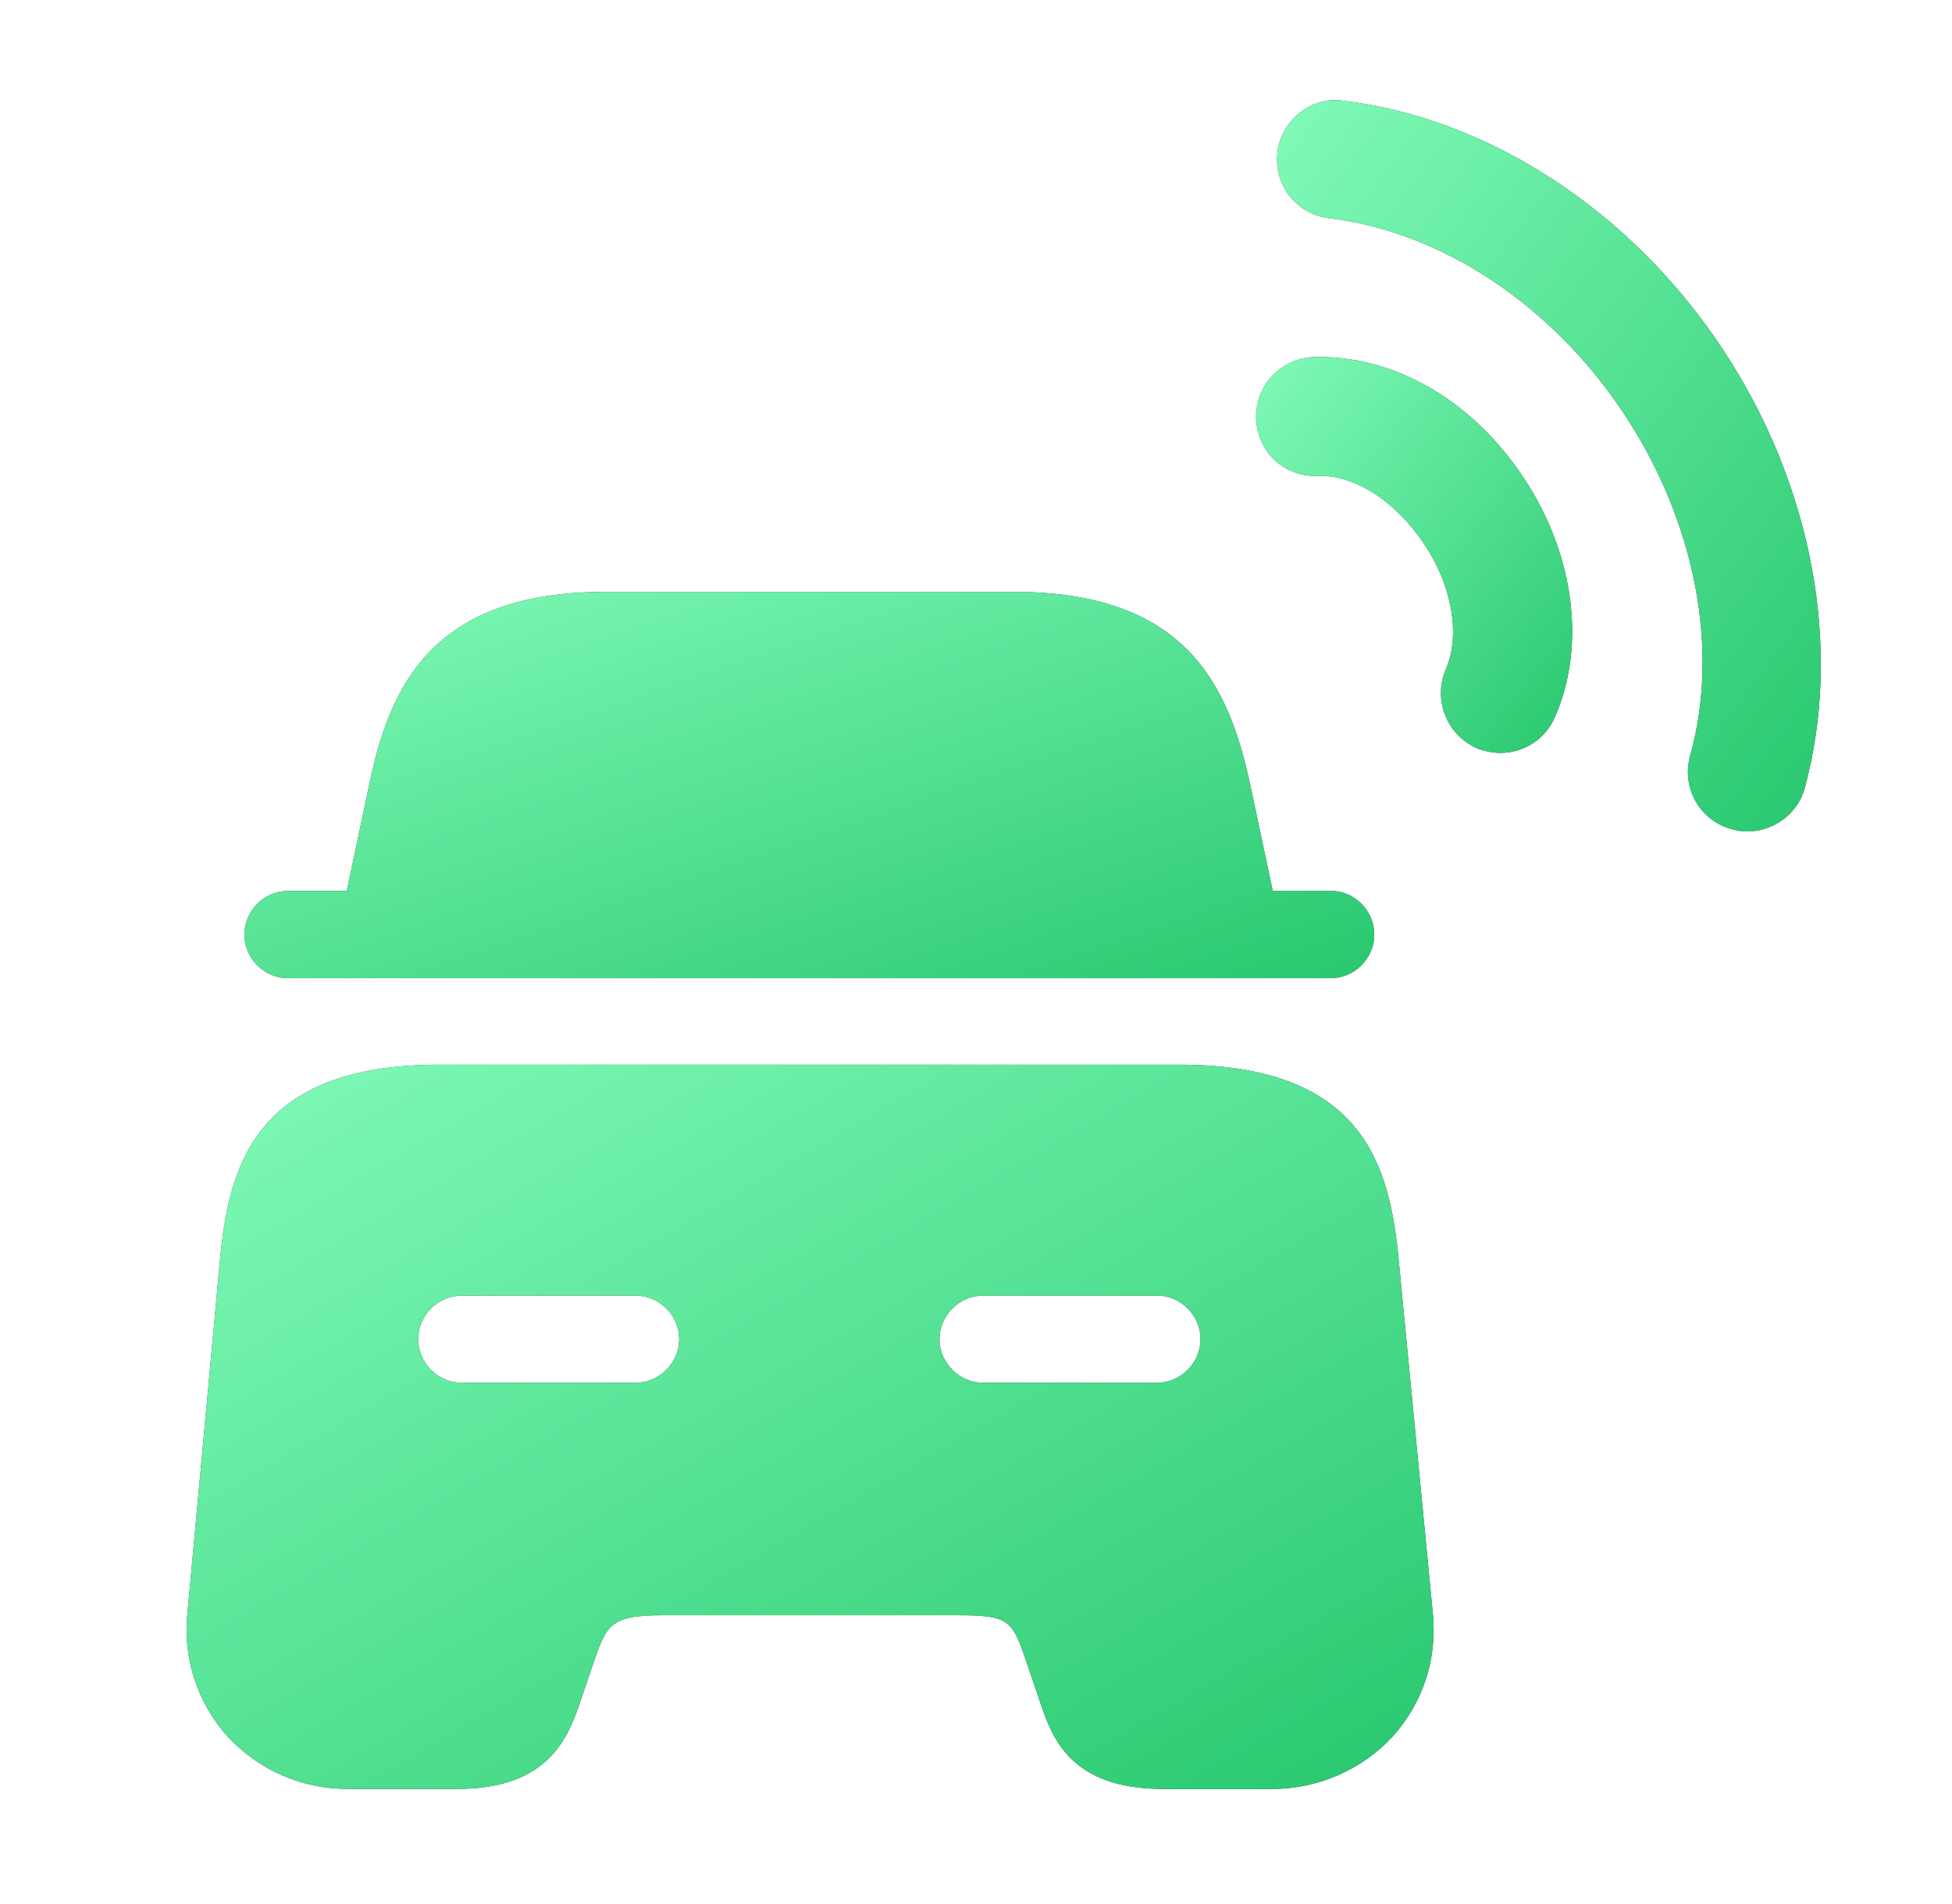
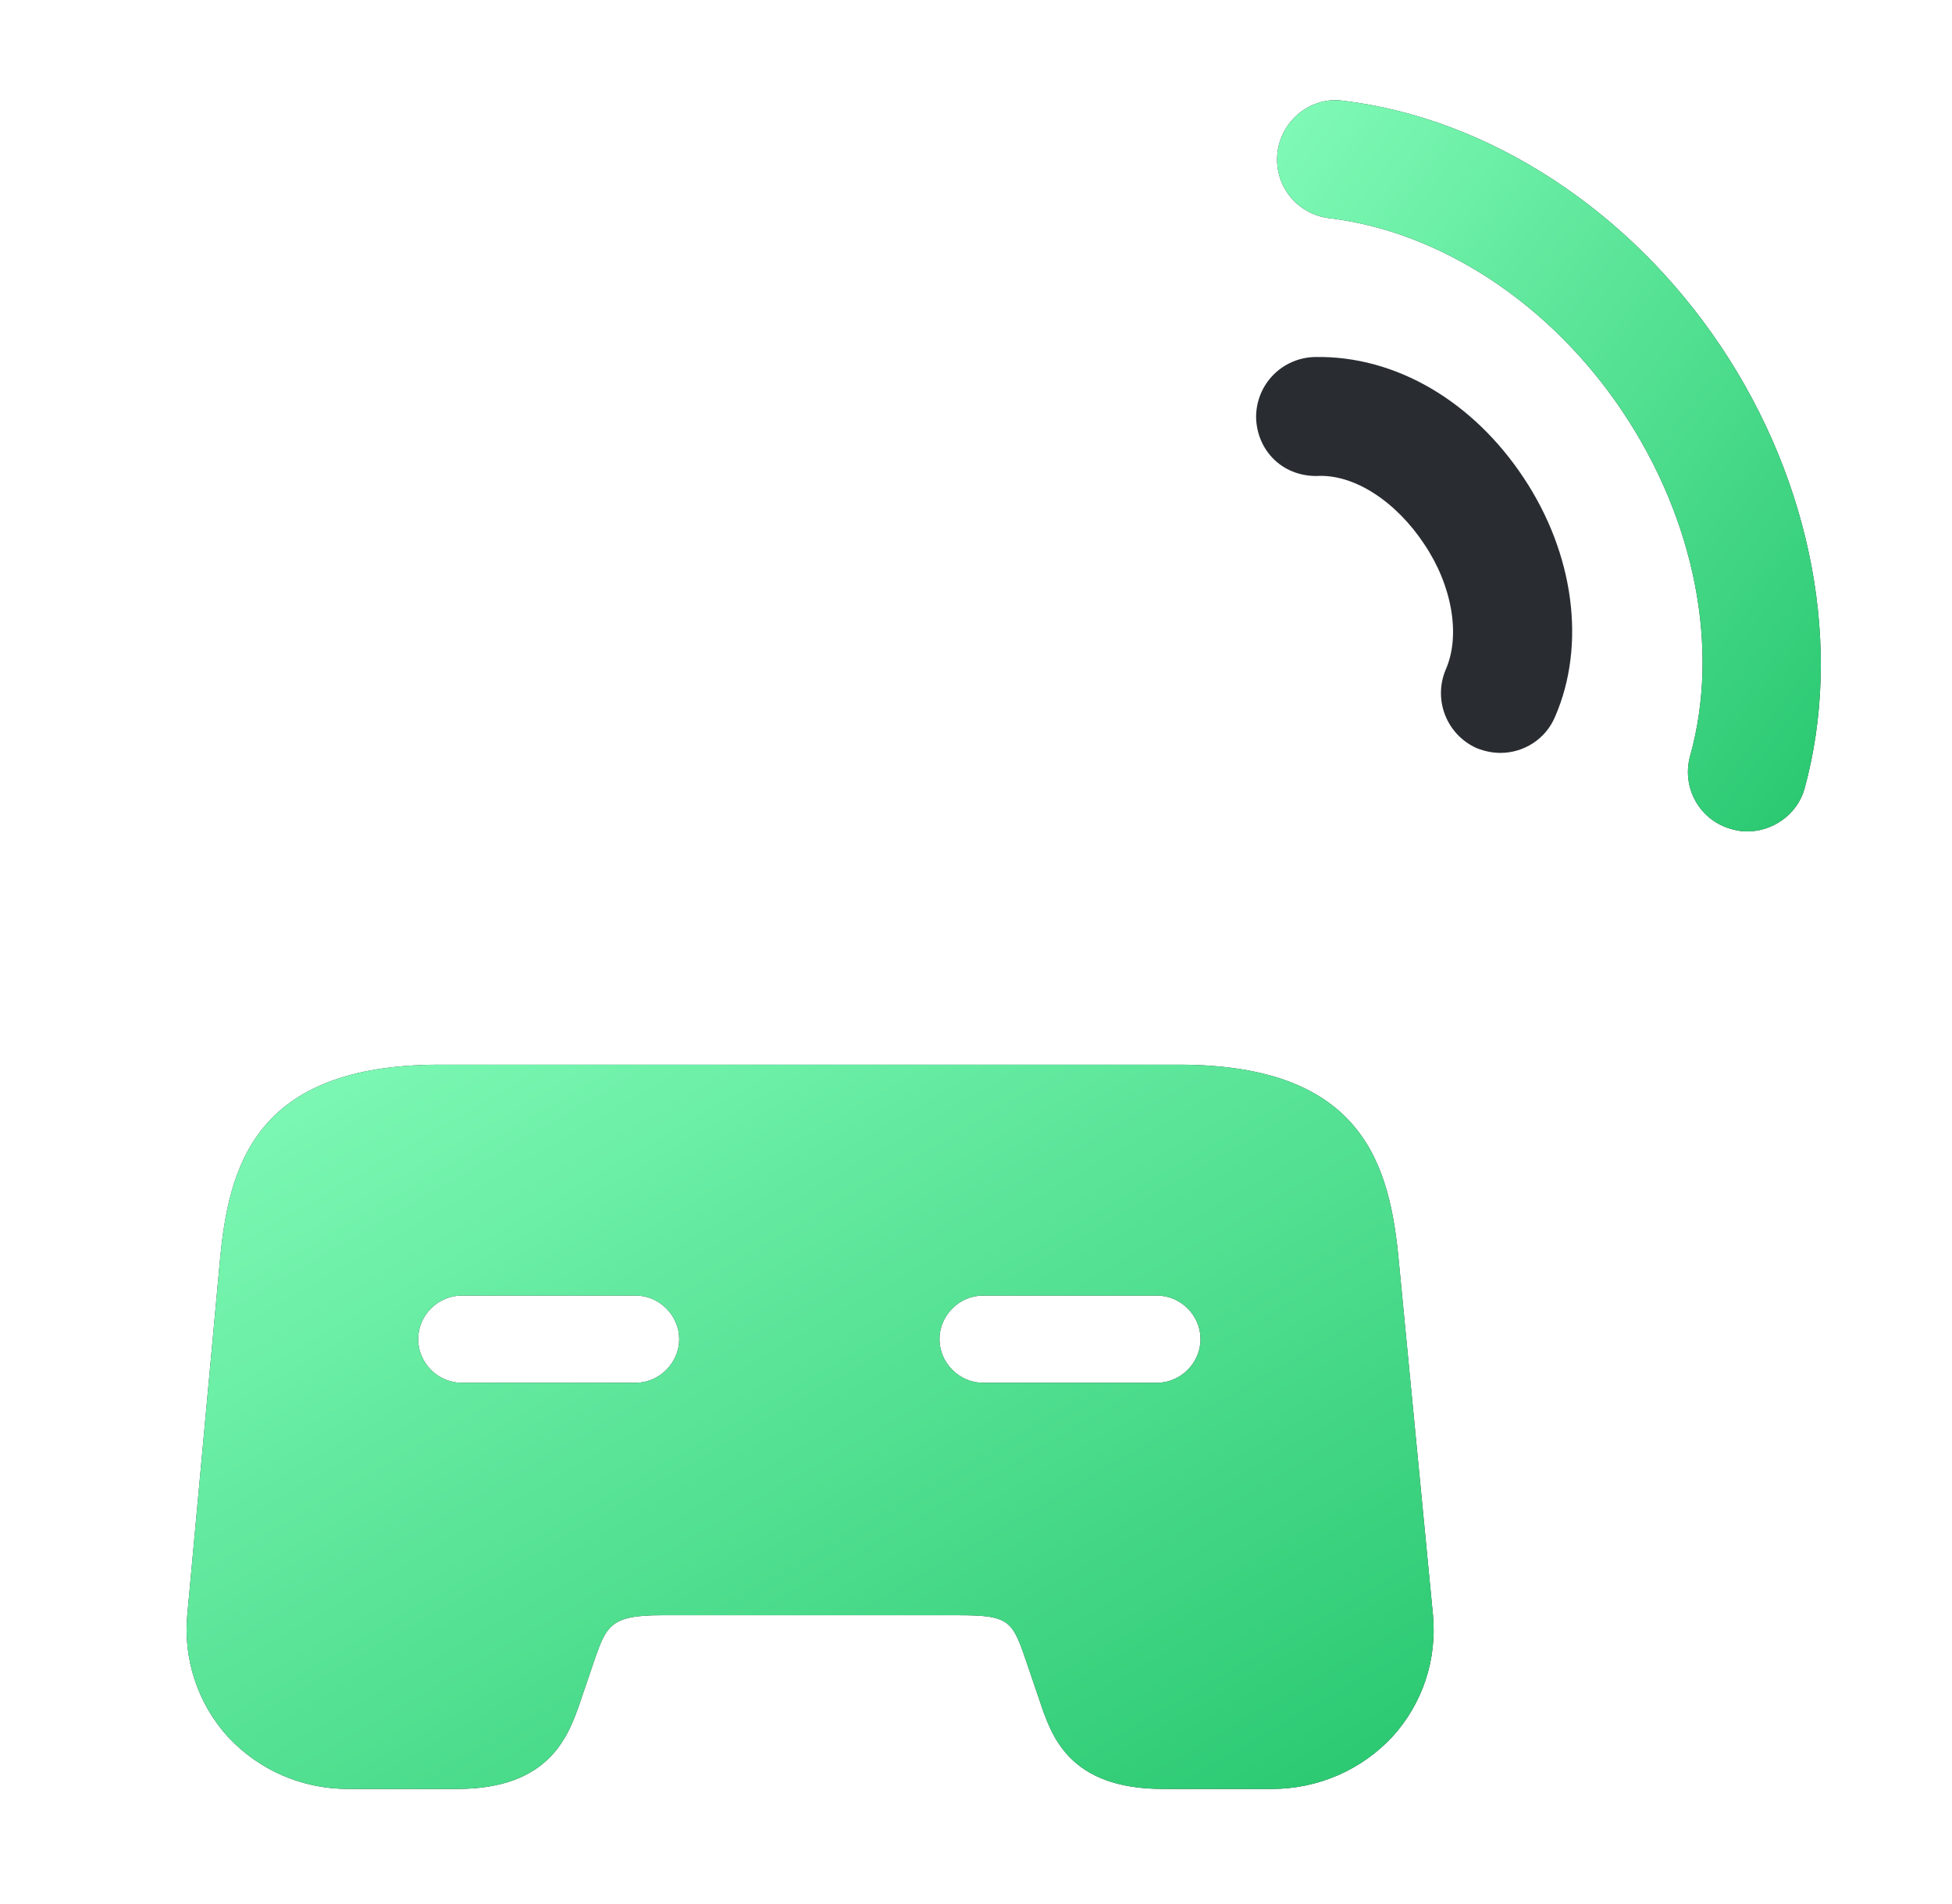
<svg xmlns="http://www.w3.org/2000/svg" width="41" height="40" viewBox="0 0 41 40" fill="none">
  <path d="M31.516 15.817C31.349 15.817 31.183 15.783 31.016 15.717C30.383 15.433 30.099 14.7 30.366 14.067C30.683 13.35 30.5 12.3 29.916 11.433C29.333 10.55 28.45 9.95 27.649 10C26.916 10 26.399 9.45 26.383 8.767C26.383 8.067 26.933 7.517 27.616 7.5C29.333 7.467 30.95 8.45 32 10.033C33.066 11.633 33.316 13.55 32.666 15.05C32.466 15.533 32 15.817 31.516 15.817Z" fill="#292D32" />
-   <path d="M31.516 15.817C31.349 15.817 31.183 15.783 31.016 15.717C30.383 15.433 30.099 14.7 30.366 14.067C30.683 13.35 30.5 12.3 29.916 11.433C29.333 10.55 28.45 9.95 27.649 10C26.916 10 26.399 9.45 26.383 8.767C26.383 8.067 26.933 7.517 27.616 7.5C29.333 7.467 30.95 8.45 32 10.033C33.066 11.633 33.316 13.55 32.666 15.05C32.466 15.533 32 15.817 31.516 15.817Z" fill="url(#paint0_linear_6429_1087)" />
  <path d="M36.699 17.467C36.583 17.467 36.483 17.45 36.366 17.417C35.699 17.233 35.316 16.55 35.499 15.883C36.133 13.617 35.599 10.917 34.083 8.65C32.566 6.383 30.266 4.867 27.916 4.583C27.233 4.5 26.749 3.883 26.833 3.2C26.916 2.517 27.549 2.017 28.216 2.117C31.266 2.483 34.233 4.417 36.149 7.283C38.066 10.15 38.716 13.617 37.899 16.583C37.749 17.1 37.249 17.467 36.699 17.467Z" fill="#292D32" />
  <path d="M36.699 17.467C36.583 17.467 36.483 17.45 36.366 17.417C35.699 17.233 35.316 16.55 35.499 15.883C36.133 13.617 35.599 10.917 34.083 8.65C32.566 6.383 30.266 4.867 27.916 4.583C27.233 4.5 26.749 3.883 26.833 3.2C26.916 2.517 27.549 2.017 28.216 2.117C31.266 2.483 34.233 4.417 36.149 7.283C38.066 10.15 38.716 13.617 37.899 16.583C37.749 17.1 37.249 17.467 36.699 17.467Z" fill="url(#paint1_linear_6429_1087)" />
-   <path d="M28.866 19.633C28.866 20.133 28.45 20.55 27.95 20.55H6.049C5.549 20.55 5.133 20.133 5.133 19.633C5.133 19.133 5.549 18.717 6.049 18.717H7.283L7.749 16.517C8.183 14.383 9.099 12.433 12.733 12.433H21.283C24.916 12.433 25.816 14.4 26.266 16.517L26.733 18.717H27.966C28.45 18.717 28.866 19.133 28.866 19.633Z" fill="#292D32" />
-   <path d="M28.866 19.633C28.866 20.133 28.45 20.55 27.95 20.55H6.049C5.549 20.55 5.133 20.133 5.133 19.633C5.133 19.133 5.549 18.717 6.049 18.717H7.283L7.749 16.517C8.183 14.383 9.099 12.433 12.733 12.433H21.283C24.916 12.433 25.816 14.4 26.266 16.517L26.733 18.717H27.966C28.45 18.717 28.866 19.133 28.866 19.633Z" fill="url(#paint2_linear_6429_1087)" />
  <path d="M29.383 26.517C29.199 24.517 28.666 22.367 24.766 22.367H9.233C5.333 22.367 4.799 24.517 4.616 26.517L3.933 33.933C3.849 34.85 4.149 35.783 4.783 36.483C5.433 37.183 6.333 37.583 7.316 37.583H9.599C11.566 37.583 11.949 36.45 12.199 35.717L12.449 34.983C12.733 34.15 12.799 33.933 13.899 33.933H20.133C21.233 33.933 21.266 34.05 21.583 34.983L21.833 35.717C22.083 36.467 22.449 37.583 24.433 37.583H26.716C27.683 37.583 28.599 37.183 29.249 36.483C29.883 35.783 30.183 34.867 30.099 33.933L29.383 26.517ZM13.349 29.05H9.699C9.199 29.05 8.783 28.633 8.783 28.133C8.783 27.633 9.199 27.217 9.699 27.217H13.349C13.849 27.217 14.266 27.633 14.266 28.133C14.266 28.633 13.849 29.05 13.349 29.05ZM24.299 29.05H20.649C20.149 29.05 19.733 28.633 19.733 28.133C19.733 27.633 20.149 27.217 20.649 27.217H24.299C24.799 27.217 25.216 27.633 25.216 28.133C25.216 28.633 24.799 29.05 24.299 29.05Z" fill="#292D32" />
  <path d="M29.383 26.517C29.199 24.517 28.666 22.367 24.766 22.367H9.233C5.333 22.367 4.799 24.517 4.616 26.517L3.933 33.933C3.849 34.85 4.149 35.783 4.783 36.483C5.433 37.183 6.333 37.583 7.316 37.583H9.599C11.566 37.583 11.949 36.45 12.199 35.717L12.449 34.983C12.733 34.15 12.799 33.933 13.899 33.933H20.133C21.233 33.933 21.266 34.05 21.583 34.983L21.833 35.717C22.083 36.467 22.449 37.583 24.433 37.583H26.716C27.683 37.583 28.599 37.183 29.249 36.483C29.883 35.783 30.183 34.867 30.099 33.933L29.383 26.517ZM13.349 29.05H9.699C9.199 29.05 8.783 28.633 8.783 28.133C8.783 27.633 9.199 27.217 9.699 27.217H13.349C13.849 27.217 14.266 27.633 14.266 28.133C14.266 28.633 13.849 29.05 13.349 29.05ZM24.299 29.05H20.649C20.149 29.05 19.733 28.633 19.733 28.133C19.733 27.633 20.149 27.217 20.649 27.217H24.299C24.799 27.217 25.216 27.633 25.216 28.133C25.216 28.633 24.799 29.05 24.299 29.05Z" fill="url(#paint3_linear_6429_1087)" />
  <defs>
    <linearGradient id="paint0_linear_6429_1087" x1="26.383" y1="7.499" x2="34.493" y2="13.973" gradientUnits="userSpaceOnUse">
      <stop stop-color="#81FBB8" />
      <stop offset="1" stop-color="#28C76F" />
    </linearGradient>
    <linearGradient id="paint1_linear_6429_1087" x1="26.823" y1="2.104" x2="41.535" y2="13.041" gradientUnits="userSpaceOnUse">
      <stop stop-color="#81FBB8" />
      <stop offset="1" stop-color="#28C76F" />
    </linearGradient>
    <linearGradient id="paint2_linear_6429_1087" x1="5.133" y1="12.433" x2="10.103" y2="26.967" gradientUnits="userSpaceOnUse">
      <stop stop-color="#81FBB8" />
      <stop offset="1" stop-color="#28C76F" />
    </linearGradient>
    <linearGradient id="paint3_linear_6429_1087" x1="3.919" y1="22.367" x2="17.137" y2="45.121" gradientUnits="userSpaceOnUse">
      <stop stop-color="#81FBB8" />
      <stop offset="1" stop-color="#28C76F" />
    </linearGradient>
  </defs>
</svg>